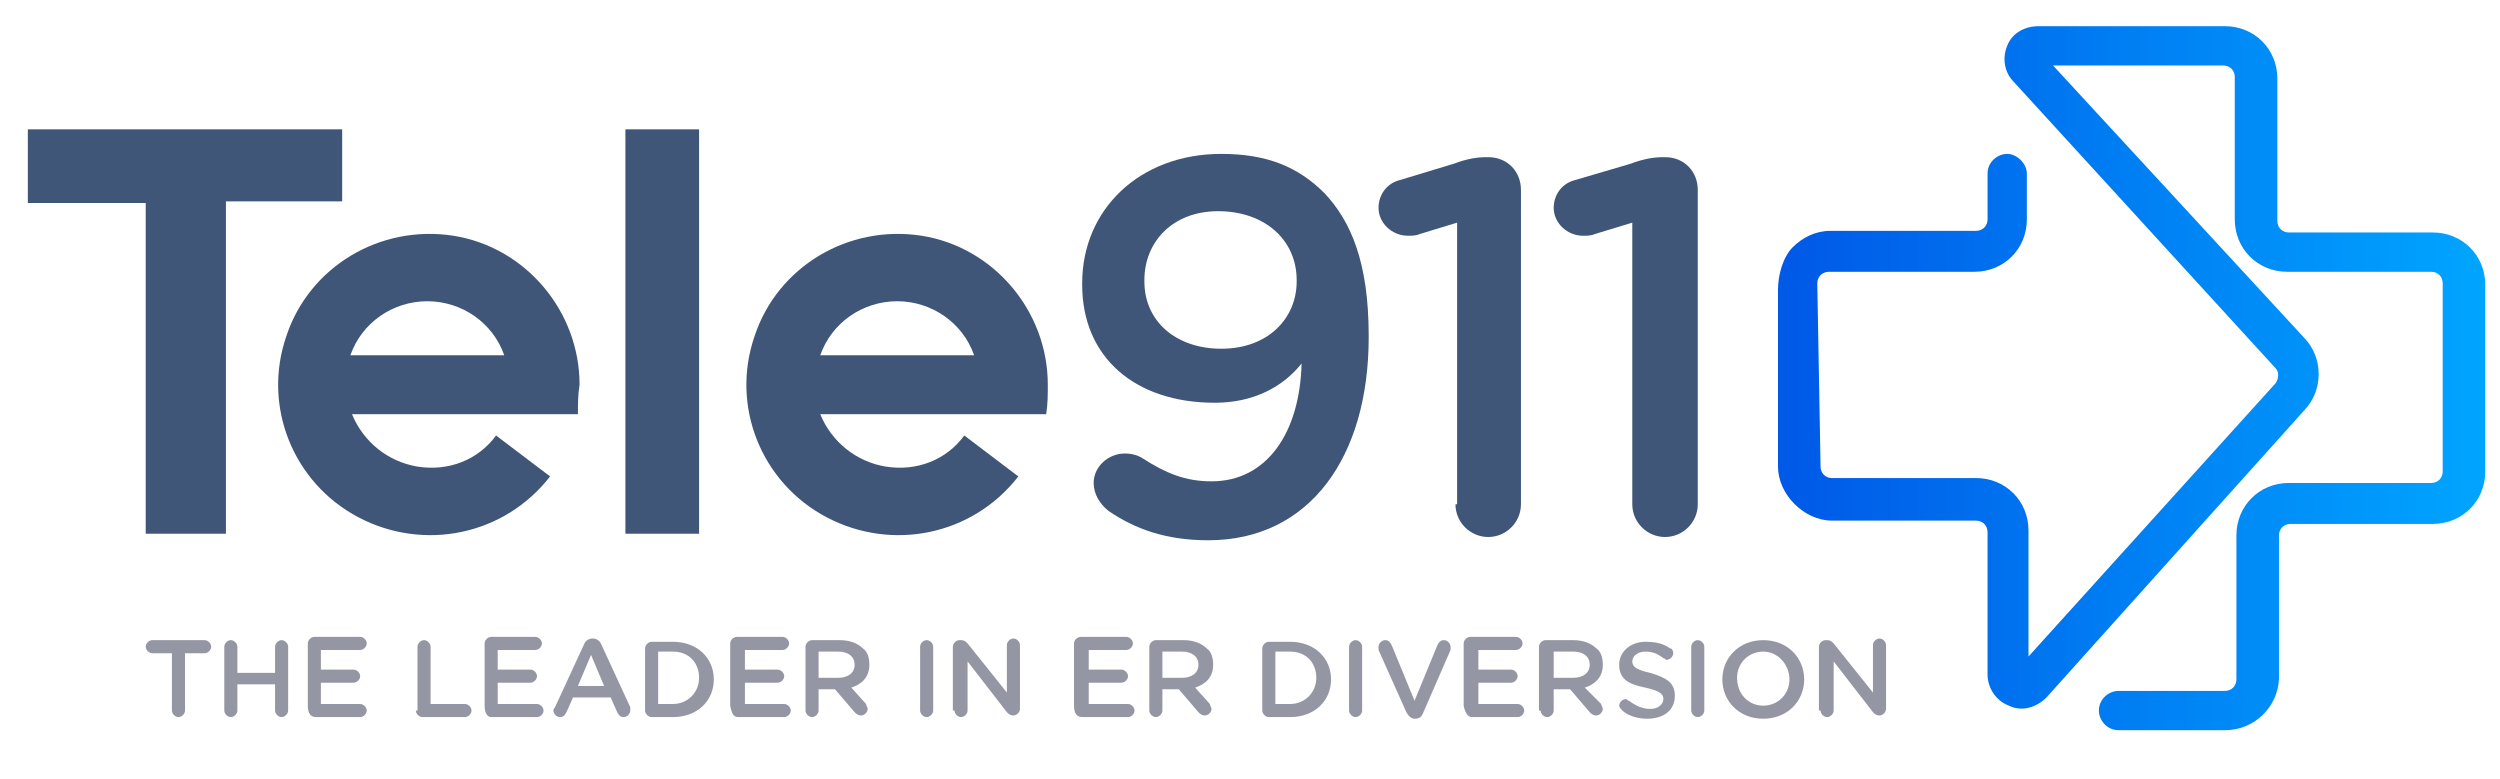
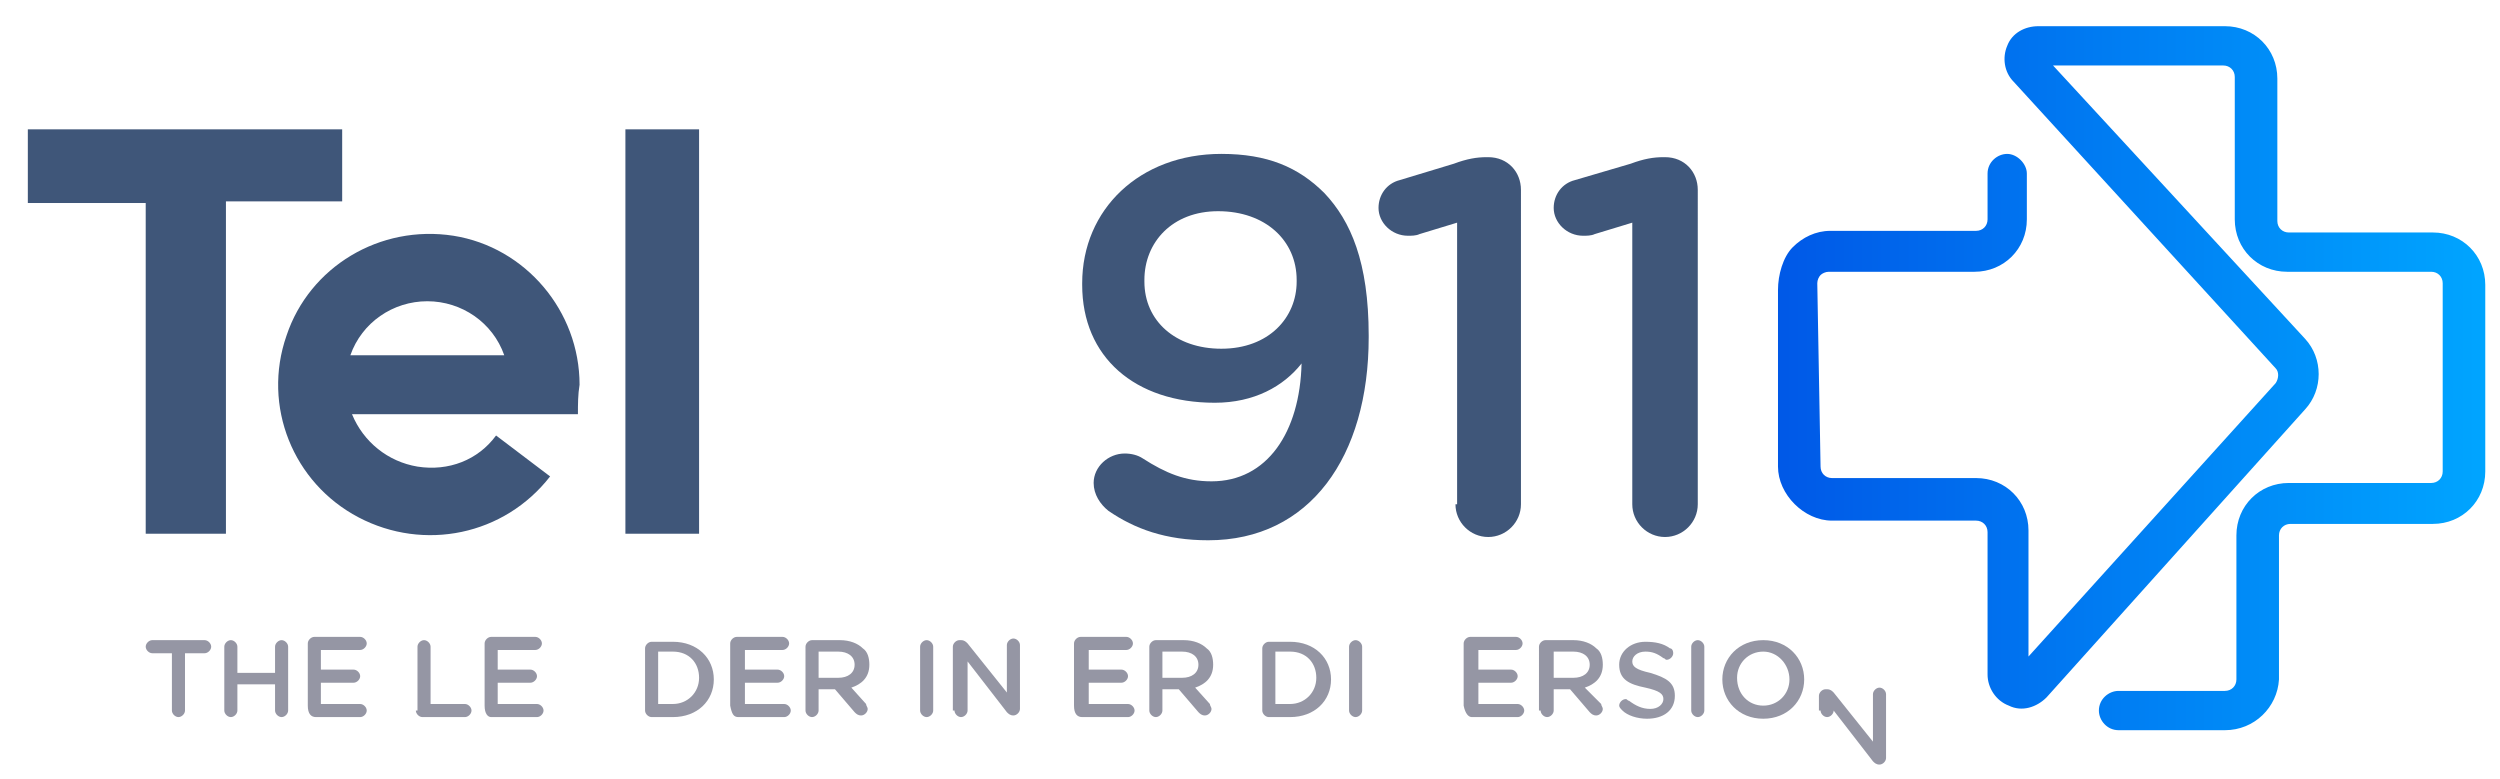
<svg xmlns="http://www.w3.org/2000/svg" version="1.1" id="Layer_1" x="0px" y="0px" viewBox="0 0 152.7 47.6" style="enable-background:new 0 0 152.7 47.6;" xml:space="preserve">
  <style type="text/css">
	.st0{fill:#3F5679;}
	.st1{fill:#9596A4;}
	.st2{fill:url(#SVGID_1_);}
</style>
  <g>
    <path class="st0" d="M13.7,32.6H8.9V12.4H1.7V7.9h19.2v4.4h-7.1V32.6z" />
    <path class="st0" d="M42.7,7.9h-4.5v24.7h4.5V7.9z" />
    <path class="st0" d="M21.4,21.7c0.7-2,2.6-3.3,4.7-3.3c2.1,0,4,1.3,4.7,3.3H21.4z M35.4,23.5c0-4.5-3.3-8.4-7.7-9.1   c-4.5-0.7-8.8,1.9-10.2,6.1c-1.5,4.3,0.4,9,4.4,11.1c4,2.1,8.9,1.1,11.7-2.5l-3.3-2.5c-1.1,1.5-2.9,2.2-4.8,1.9   c-1.8-0.3-3.3-1.5-4-3.2h13.8C35.3,24.7,35.3,24.1,35.4,23.5" />
-     <path class="st0" d="M50.1,21.7c0.7-2,2.6-3.3,4.7-3.3c2.1,0,4,1.3,4.7,3.3H50.1z M64,23.5c0-4.5-3.3-8.4-7.7-9.1   c-4.5-0.7-8.8,1.9-10.2,6.1c-1.5,4.3,0.4,9,4.4,11.1c4,2.1,8.9,1.1,11.7-2.5l-3.3-2.5c-1.1,1.5-2.9,2.2-4.8,1.9   c-1.8-0.3-3.3-1.5-4-3.2h13.8C64,24.7,64,24.1,64,23.5" />
    <path class="st0" d="M73.8,33c6.2,0,9.8-5.1,9.8-12.4v-0.1c0-4.5-1.1-7-2.7-8.7c-1.6-1.6-3.5-2.4-6.3-2.4c-5,0-8.5,3.4-8.5,7.9v0.1   c0,4.4,3.2,7.2,8.1,7.2c2.4,0,4.2-1,5.3-2.4c-0.1,4.2-2.1,7.2-5.5,7.2c-1.6,0-2.8-0.5-4.2-1.4c-0.3-0.2-0.7-0.3-1.1-0.3   c-1,0-1.9,0.8-1.9,1.8c0,0.7,0.4,1.3,0.9,1.7C69.3,32.3,71.2,33,73.8,33z M74.6,21.3c-2.8,0-4.7-1.7-4.7-4.1v-0.1   c0-2.3,1.7-4.2,4.5-4.2c2.9,0,4.8,1.8,4.8,4.2v0.1C79.2,19.4,77.5,21.3,74.6,21.3z" />
    <path class="st0" d="M88.9,30.8c0,1.1,0.9,2,2,2c1.1,0,2-0.9,2-2V11.6c0-1.1-0.8-2-2-2h-0.1c-0.6,0-1.2,0.1-2,0.4L85.5,11   c-0.8,0.2-1.3,0.9-1.3,1.7c0,0.9,0.8,1.7,1.8,1.7c0.2,0,0.5,0,0.7-0.1l2.3-0.7V30.8z" />
    <path class="st0" d="M99.7,30.8c0,1.1,0.9,2,2,2c1.1,0,2-0.9,2-2V11.6c0-1.1-0.8-2-2-2h-0.1c-0.6,0-1.2,0.1-2,0.4L96.2,11   c-0.8,0.2-1.3,0.9-1.3,1.7c0,0.9,0.8,1.7,1.8,1.7c0.2,0,0.5,0,0.7-0.1l2.3-0.7V30.8z" />
  </g>
  <g>
    <path class="st1" d="M10.5,43.4c0,0.2,0.2,0.4,0.4,0.4c0.2,0,0.4-0.2,0.4-0.4v-3.5h1.2c0.2,0,0.4-0.2,0.4-0.4   c0-0.2-0.2-0.4-0.4-0.4H9.3c-0.2,0-0.4,0.2-0.4,0.4c0,0.2,0.2,0.4,0.4,0.4h1.2V43.4z" />
    <path class="st1" d="M13.7,43.4c0,0.2,0.2,0.4,0.4,0.4c0.2,0,0.4-0.2,0.4-0.4v-1.6h2.3v1.6c0,0.2,0.2,0.4,0.4,0.4   c0.2,0,0.4-0.2,0.4-0.4v-3.9c0-0.2-0.2-0.4-0.4-0.4c-0.2,0-0.4,0.2-0.4,0.4v1.6h-2.3v-1.6c0-0.2-0.2-0.4-0.4-0.4   c-0.2,0-0.4,0.2-0.4,0.4V43.4z" />
    <path class="st1" d="M19.3,43.8H22c0.2,0,0.4-0.2,0.4-0.4c0-0.2-0.2-0.4-0.4-0.4h-2.4v-1.3h2c0.2,0,0.4-0.2,0.4-0.4   c0-0.2-0.2-0.4-0.4-0.4h-2v-1.2H22c0.2,0,0.4-0.2,0.4-0.4c0-0.2-0.2-0.4-0.4-0.4h-2.8c-0.2,0-0.4,0.2-0.4,0.4v3.8   C18.8,43.6,19,43.8,19.3,43.8z" />
    <path class="st1" d="M25.4,43.4c0,0.2,0.2,0.4,0.4,0.4h2.6c0.2,0,0.4-0.2,0.4-0.4c0-0.2-0.2-0.4-0.4-0.4h-2.1v-3.5   c0-0.2-0.2-0.4-0.4-0.4c-0.2,0-0.4,0.2-0.4,0.4V43.4z" />
    <path class="st1" d="M30,43.8h2.8c0.2,0,0.4-0.2,0.4-0.4c0-0.2-0.2-0.4-0.4-0.4h-2.4v-1.3h2c0.2,0,0.4-0.2,0.4-0.4   c0-0.2-0.2-0.4-0.4-0.4h-2v-1.2h2.3c0.2,0,0.4-0.2,0.4-0.4c0-0.2-0.2-0.4-0.4-0.4H30c-0.2,0-0.4,0.2-0.4,0.4v3.8   C29.6,43.6,29.8,43.8,30,43.8z" />
-     <path class="st1" d="M33.8,43.4c0,0.2,0.2,0.4,0.4,0.4c0.2,0,0.3-0.1,0.4-0.3l0.4-0.9h2.3l0.4,0.9c0.1,0.2,0.2,0.3,0.4,0.3   c0.2,0,0.4-0.2,0.4-0.4c0-0.1,0-0.1,0-0.2l-1.8-3.9c-0.1-0.2-0.3-0.3-0.5-0.3h0c-0.2,0-0.4,0.1-0.5,0.3l-1.8,3.9   C33.8,43.3,33.8,43.4,33.8,43.4z M35.3,41.9l0.8-1.9l0.8,1.9H35.3z" />
    <path class="st1" d="M39.4,43.4c0,0.2,0.2,0.4,0.4,0.4h1.3c1.5,0,2.5-1,2.5-2.3v0c0-1.3-1-2.3-2.5-2.3h-1.3c-0.2,0-0.4,0.2-0.4,0.4   V43.4z M40.2,43v-3.2h0.9c1,0,1.6,0.7,1.6,1.6v0c0,0.9-0.7,1.6-1.6,1.6H40.2z" />
    <path class="st1" d="M45.1,43.8h2.8c0.2,0,0.4-0.2,0.4-0.4c0-0.2-0.2-0.4-0.4-0.4h-2.4v-1.3h2c0.2,0,0.4-0.2,0.4-0.4   c0-0.2-0.2-0.4-0.4-0.4h-2v-1.2h2.3c0.2,0,0.4-0.2,0.4-0.4c0-0.2-0.2-0.4-0.4-0.4h-2.8c-0.2,0-0.4,0.2-0.4,0.4v3.8   C44.7,43.6,44.8,43.8,45.1,43.8z" />
    <path class="st1" d="M49.2,43.4c0,0.2,0.2,0.4,0.4,0.4c0.2,0,0.4-0.2,0.4-0.4v-1.3h1l1.2,1.4c0.1,0.1,0.2,0.2,0.4,0.2   c0.2,0,0.4-0.2,0.4-0.4c0-0.1-0.1-0.2-0.1-0.3L52,42c0.6-0.2,1.1-0.6,1.1-1.4v0c0-0.4-0.1-0.8-0.4-1c-0.3-0.3-0.8-0.5-1.4-0.5h-1.7   c-0.2,0-0.4,0.2-0.4,0.4V43.4z M50,41.4v-1.6h1.2c0.6,0,1,0.3,1,0.8v0c0,0.5-0.4,0.8-1,0.8H50z" />
    <path class="st1" d="M56.2,43.4c0,0.2,0.2,0.4,0.4,0.4c0.2,0,0.4-0.2,0.4-0.4v-3.9c0-0.2-0.2-0.4-0.4-0.4c-0.2,0-0.4,0.2-0.4,0.4   V43.4z" />
    <path class="st1" d="M58.3,43.4c0,0.2,0.2,0.4,0.4,0.4c0.2,0,0.4-0.2,0.4-0.4v-3l2.4,3.1c0.1,0.1,0.2,0.2,0.4,0.2h0   c0.2,0,0.4-0.2,0.4-0.4v-3.9c0-0.2-0.2-0.4-0.4-0.4c-0.2,0-0.4,0.2-0.4,0.4v2.9l-2.4-3c-0.1-0.1-0.2-0.2-0.4-0.2h-0.1   c-0.2,0-0.4,0.2-0.4,0.4V43.4z" />
    <path class="st1" d="M66.1,43.8h2.8c0.2,0,0.4-0.2,0.4-0.4c0-0.2-0.2-0.4-0.4-0.4h-2.4v-1.3h2c0.2,0,0.4-0.2,0.4-0.4   c0-0.2-0.2-0.4-0.4-0.4h-2v-1.2h2.3c0.2,0,0.4-0.2,0.4-0.4c0-0.2-0.2-0.4-0.4-0.4h-2.8c-0.2,0-0.4,0.2-0.4,0.4v3.8   C65.6,43.6,65.8,43.8,66.1,43.8z" />
    <path class="st1" d="M70.2,43.4c0,0.2,0.2,0.4,0.4,0.4c0.2,0,0.4-0.2,0.4-0.4v-1.3h1l1.2,1.4c0.1,0.1,0.2,0.2,0.4,0.2   c0.2,0,0.4-0.2,0.4-0.4c0-0.1-0.1-0.2-0.1-0.3L73,42c0.6-0.2,1.1-0.6,1.1-1.4v0c0-0.4-0.1-0.8-0.4-1c-0.3-0.3-0.8-0.5-1.4-0.5h-1.7   c-0.2,0-0.4,0.2-0.4,0.4V43.4z M71,41.4v-1.6h1.2c0.6,0,1,0.3,1,0.8v0c0,0.5-0.4,0.8-1,0.8H71z" />
    <path class="st1" d="M77.1,43.4c0,0.2,0.2,0.4,0.4,0.4h1.3c1.5,0,2.5-1,2.5-2.3v0c0-1.3-1-2.3-2.5-2.3h-1.3c-0.2,0-0.4,0.2-0.4,0.4   V43.4z M77.9,43v-3.2h0.9c1,0,1.6,0.7,1.6,1.6v0c0,0.9-0.7,1.6-1.6,1.6H77.9z" />
    <path class="st1" d="M82.4,43.4c0,0.2,0.2,0.4,0.4,0.4c0.2,0,0.4-0.2,0.4-0.4v-3.9c0-0.2-0.2-0.4-0.4-0.4c-0.2,0-0.4,0.2-0.4,0.4   V43.4z" />
-     <path class="st1" d="M86.4,43.9L86.4,43.9c0.3,0,0.4-0.1,0.5-0.3l1.7-3.9c0,0,0-0.1,0-0.2c0-0.2-0.2-0.4-0.4-0.4   c-0.2,0-0.3,0.1-0.4,0.3l-1.4,3.4l-1.4-3.4c-0.1-0.2-0.2-0.3-0.4-0.3c-0.2,0-0.4,0.2-0.4,0.4c0,0.1,0,0.1,0,0.2l1.7,3.8   C86,43.7,86.2,43.9,86.4,43.9z" />
    <path class="st1" d="M89.9,43.8h2.8c0.2,0,0.4-0.2,0.4-0.4c0-0.2-0.2-0.4-0.4-0.4h-2.4v-1.3h2c0.2,0,0.4-0.2,0.4-0.4   c0-0.2-0.2-0.4-0.4-0.4h-2v-1.2h2.3c0.2,0,0.4-0.2,0.4-0.4c0-0.2-0.2-0.4-0.4-0.4h-2.8c-0.2,0-0.4,0.2-0.4,0.4v3.8   C89.5,43.6,89.7,43.8,89.9,43.8z" />
    <path class="st1" d="M94.1,43.4c0,0.2,0.2,0.4,0.4,0.4c0.2,0,0.4-0.2,0.4-0.4v-1.3h1l1.2,1.4c0.1,0.1,0.2,0.2,0.4,0.2   c0.2,0,0.4-0.2,0.4-0.4c0-0.1-0.1-0.2-0.1-0.3L96.8,42c0.6-0.2,1.1-0.6,1.1-1.4v0c0-0.4-0.1-0.8-0.4-1c-0.3-0.3-0.8-0.5-1.4-0.5   h-1.7c-0.2,0-0.4,0.2-0.4,0.4V43.4z M94.9,41.4v-1.6h1.2c0.6,0,1,0.3,1,0.8v0c0,0.5-0.4,0.8-1,0.8H94.9z" />
    <path class="st1" d="M100.6,43.9c1,0,1.7-0.5,1.7-1.4v0c0-0.8-0.5-1.1-1.5-1.4c-0.9-0.2-1.1-0.4-1.1-0.7v0c0-0.3,0.3-0.6,0.8-0.6   c0.4,0,0.7,0.1,1.1,0.4c0.1,0,0.1,0.1,0.2,0.1c0.2,0,0.4-0.2,0.4-0.4c0-0.2-0.1-0.3-0.2-0.3c-0.4-0.3-0.9-0.4-1.5-0.4   c-0.9,0-1.6,0.6-1.6,1.4v0c0,0.9,0.6,1.2,1.6,1.4c0.9,0.2,1.1,0.4,1.1,0.7v0c0,0.3-0.3,0.6-0.8,0.6c-0.5,0-0.9-0.2-1.3-0.5   c-0.1,0-0.1-0.1-0.2-0.1c-0.2,0-0.4,0.2-0.4,0.4c0,0.1,0.1,0.2,0.2,0.3C99.4,43.7,100,43.9,100.6,43.9z" />
    <path class="st1" d="M103.3,43.4c0,0.2,0.2,0.4,0.4,0.4c0.2,0,0.4-0.2,0.4-0.4v-3.9c0-0.2-0.2-0.4-0.4-0.4c-0.2,0-0.4,0.2-0.4,0.4   V43.4z" />
    <path class="st1" d="M107.7,43.9c1.5,0,2.5-1.1,2.5-2.4v0c0-1.3-1-2.4-2.5-2.4c-1.5,0-2.5,1.1-2.5,2.4v0   C105.2,42.8,106.2,43.9,107.7,43.9z M107.7,43.1c-0.9,0-1.6-0.7-1.6-1.7v0c0-0.9,0.7-1.6,1.6-1.6c0.9,0,1.6,0.8,1.6,1.7v0   C109.3,42.4,108.6,43.1,107.7,43.1z" />
-     <path class="st1" d="M111.2,43.4c0,0.2,0.2,0.4,0.4,0.4c0.2,0,0.4-0.2,0.4-0.4v-3l2.4,3.1c0.1,0.1,0.2,0.2,0.4,0.2h0   c0.2,0,0.4-0.2,0.4-0.4v-3.9c0-0.2-0.2-0.4-0.4-0.4c-0.2,0-0.4,0.2-0.4,0.4v2.9l-2.4-3c-0.1-0.1-0.2-0.2-0.4-0.2h-0.1   c-0.2,0-0.4,0.2-0.4,0.4V43.4z" />
+     <path class="st1" d="M111.2,43.4c0,0.2,0.2,0.4,0.4,0.4c0.2,0,0.4-0.2,0.4-0.4l2.4,3.1c0.1,0.1,0.2,0.2,0.4,0.2h0   c0.2,0,0.4-0.2,0.4-0.4v-3.9c0-0.2-0.2-0.4-0.4-0.4c-0.2,0-0.4,0.2-0.4,0.4v2.9l-2.4-3c-0.1-0.1-0.2-0.2-0.4-0.2h-0.1   c-0.2,0-0.4,0.2-0.4,0.4V43.4z" />
  </g>
  <g>
    <linearGradient id="SVGID_1_" gradientUnits="userSpaceOnUse" x1="108.398" y1="24.059" x2="151.821" y2="24.059" gradientTransform="matrix(1 0 0 -1 0 47.118)">
      <stop offset="0" style="stop-color:#0058E7" />
      <stop offset="1" style="stop-color:#00A5FF" />
    </linearGradient>
    <path class="st2" d="M135.9,44.6h-6.5c-0.7,0-1.2-0.6-1.2-1.2c0-0.7,0.6-1.2,1.2-1.2h6.5c0.4,0,0.7-0.3,0.7-0.7v-8.8   c0-1.8,1.4-3.2,3.2-3.2h8.7c0.4,0,0.7-0.3,0.7-0.7V17.3c0-0.4-0.3-0.7-0.7-0.7h-8.8c-1.8,0-3.2-1.4-3.2-3.2V4.7   c0-0.4-0.3-0.7-0.7-0.7h-10.4l15.4,16.7c1.1,1.2,1.1,3.1,0,4.3L125,42.6c-0.6,0.6-1.5,0.9-2.3,0.5c-0.8-0.3-1.3-1.1-1.3-1.9v-8.7   c0-0.4-0.3-0.7-0.7-0.7h-8.8c-1.7,0-3.3-1.6-3.3-3.3V17.7c0-0.9,0.3-2,0.9-2.6c0.6-0.6,1.4-1,2.3-1h8.9c0.4,0,0.7-0.3,0.7-0.7v-2.8   c0-0.7,0.6-1.2,1.2-1.2s1.2,0.6,1.2,1.2v2.8c0,1.8-1.4,3.2-3.2,3.2h-8.9c-0.2,0-0.4,0.1-0.5,0.2c-0.1,0.1-0.2,0.3-0.2,0.5l0.2,11.2   c0,0.4,0.3,0.7,0.7,0.7h8.8c1.8,0,3.2,1.4,3.2,3.2v7.7L139,23.4c0.2-0.3,0.2-0.7,0-0.9L123,5c-0.6-0.6-0.7-1.5-0.4-2.2   c0.3-0.8,1.1-1.2,1.9-1.2h11.4c1.8,0,3.2,1.4,3.2,3.2v8.7c0,0.4,0.3,0.7,0.7,0.7h8.8c1.8,0,3.2,1.4,3.2,3.2v11.4   c0,1.8-1.4,3.2-3.2,3.2h-8.7c-0.4,0-0.7,0.3-0.7,0.7v8.8C139.1,43.2,137.7,44.6,135.9,44.6z" />
  </g>
</svg>